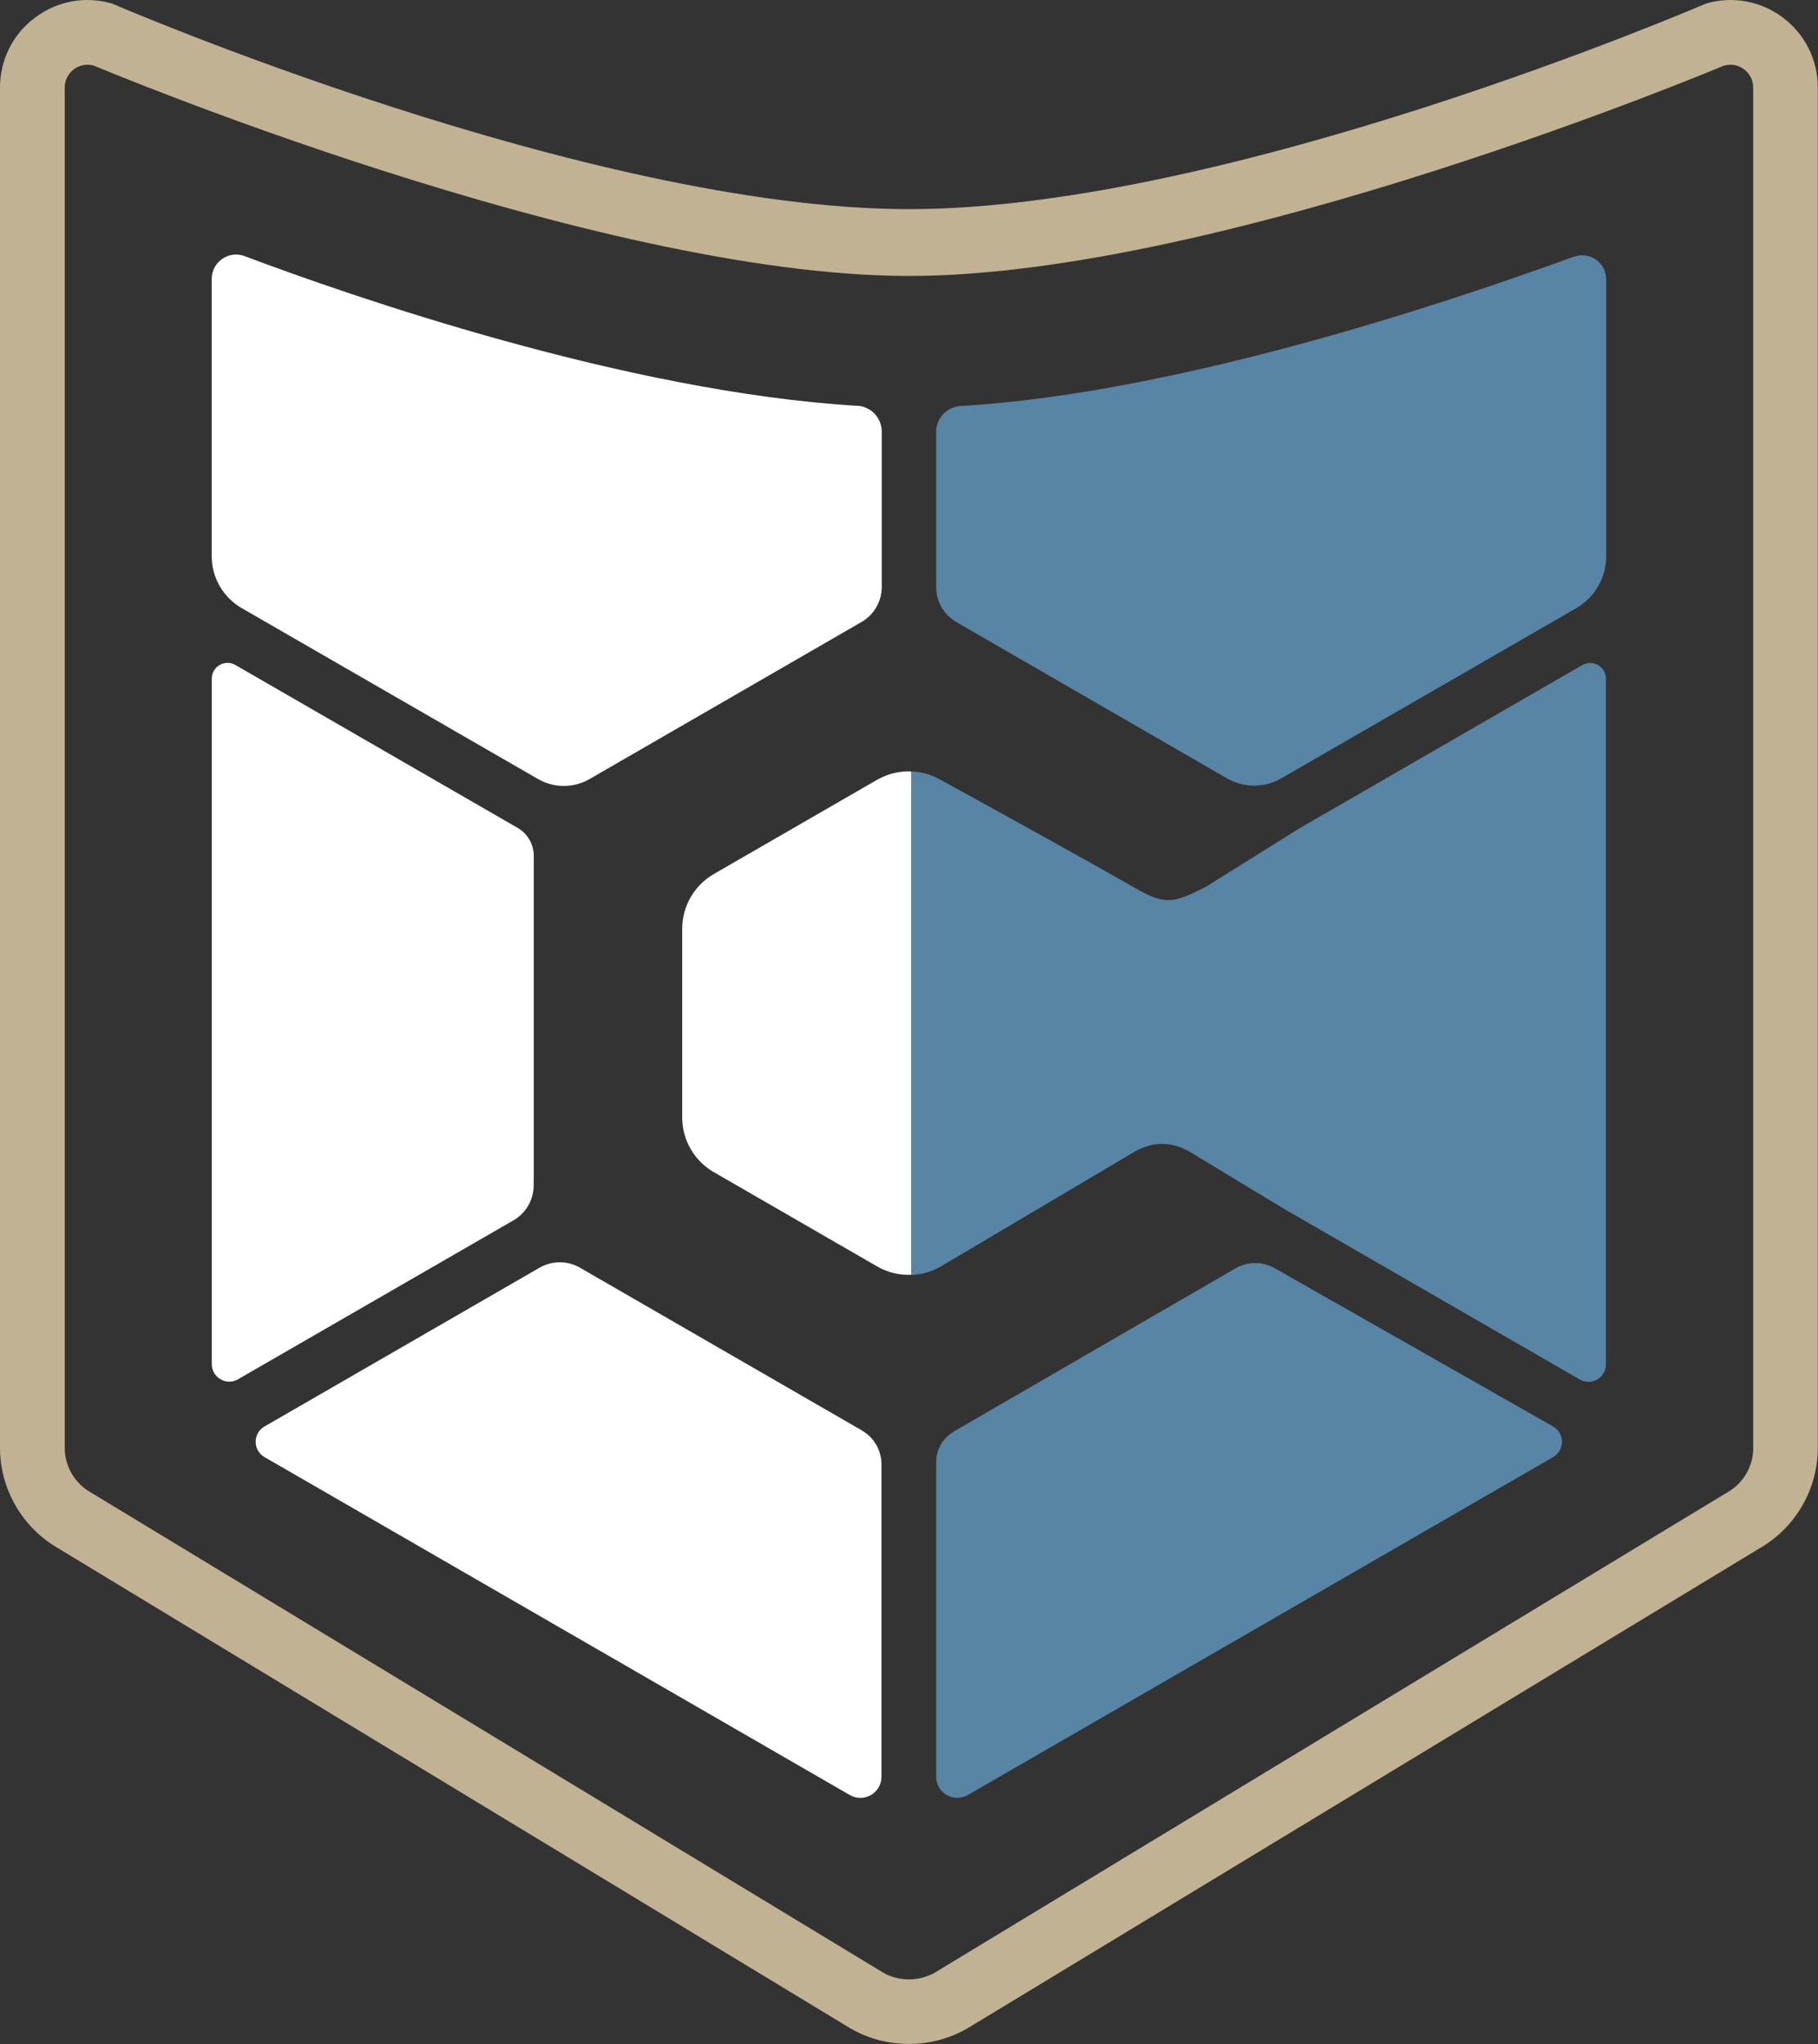
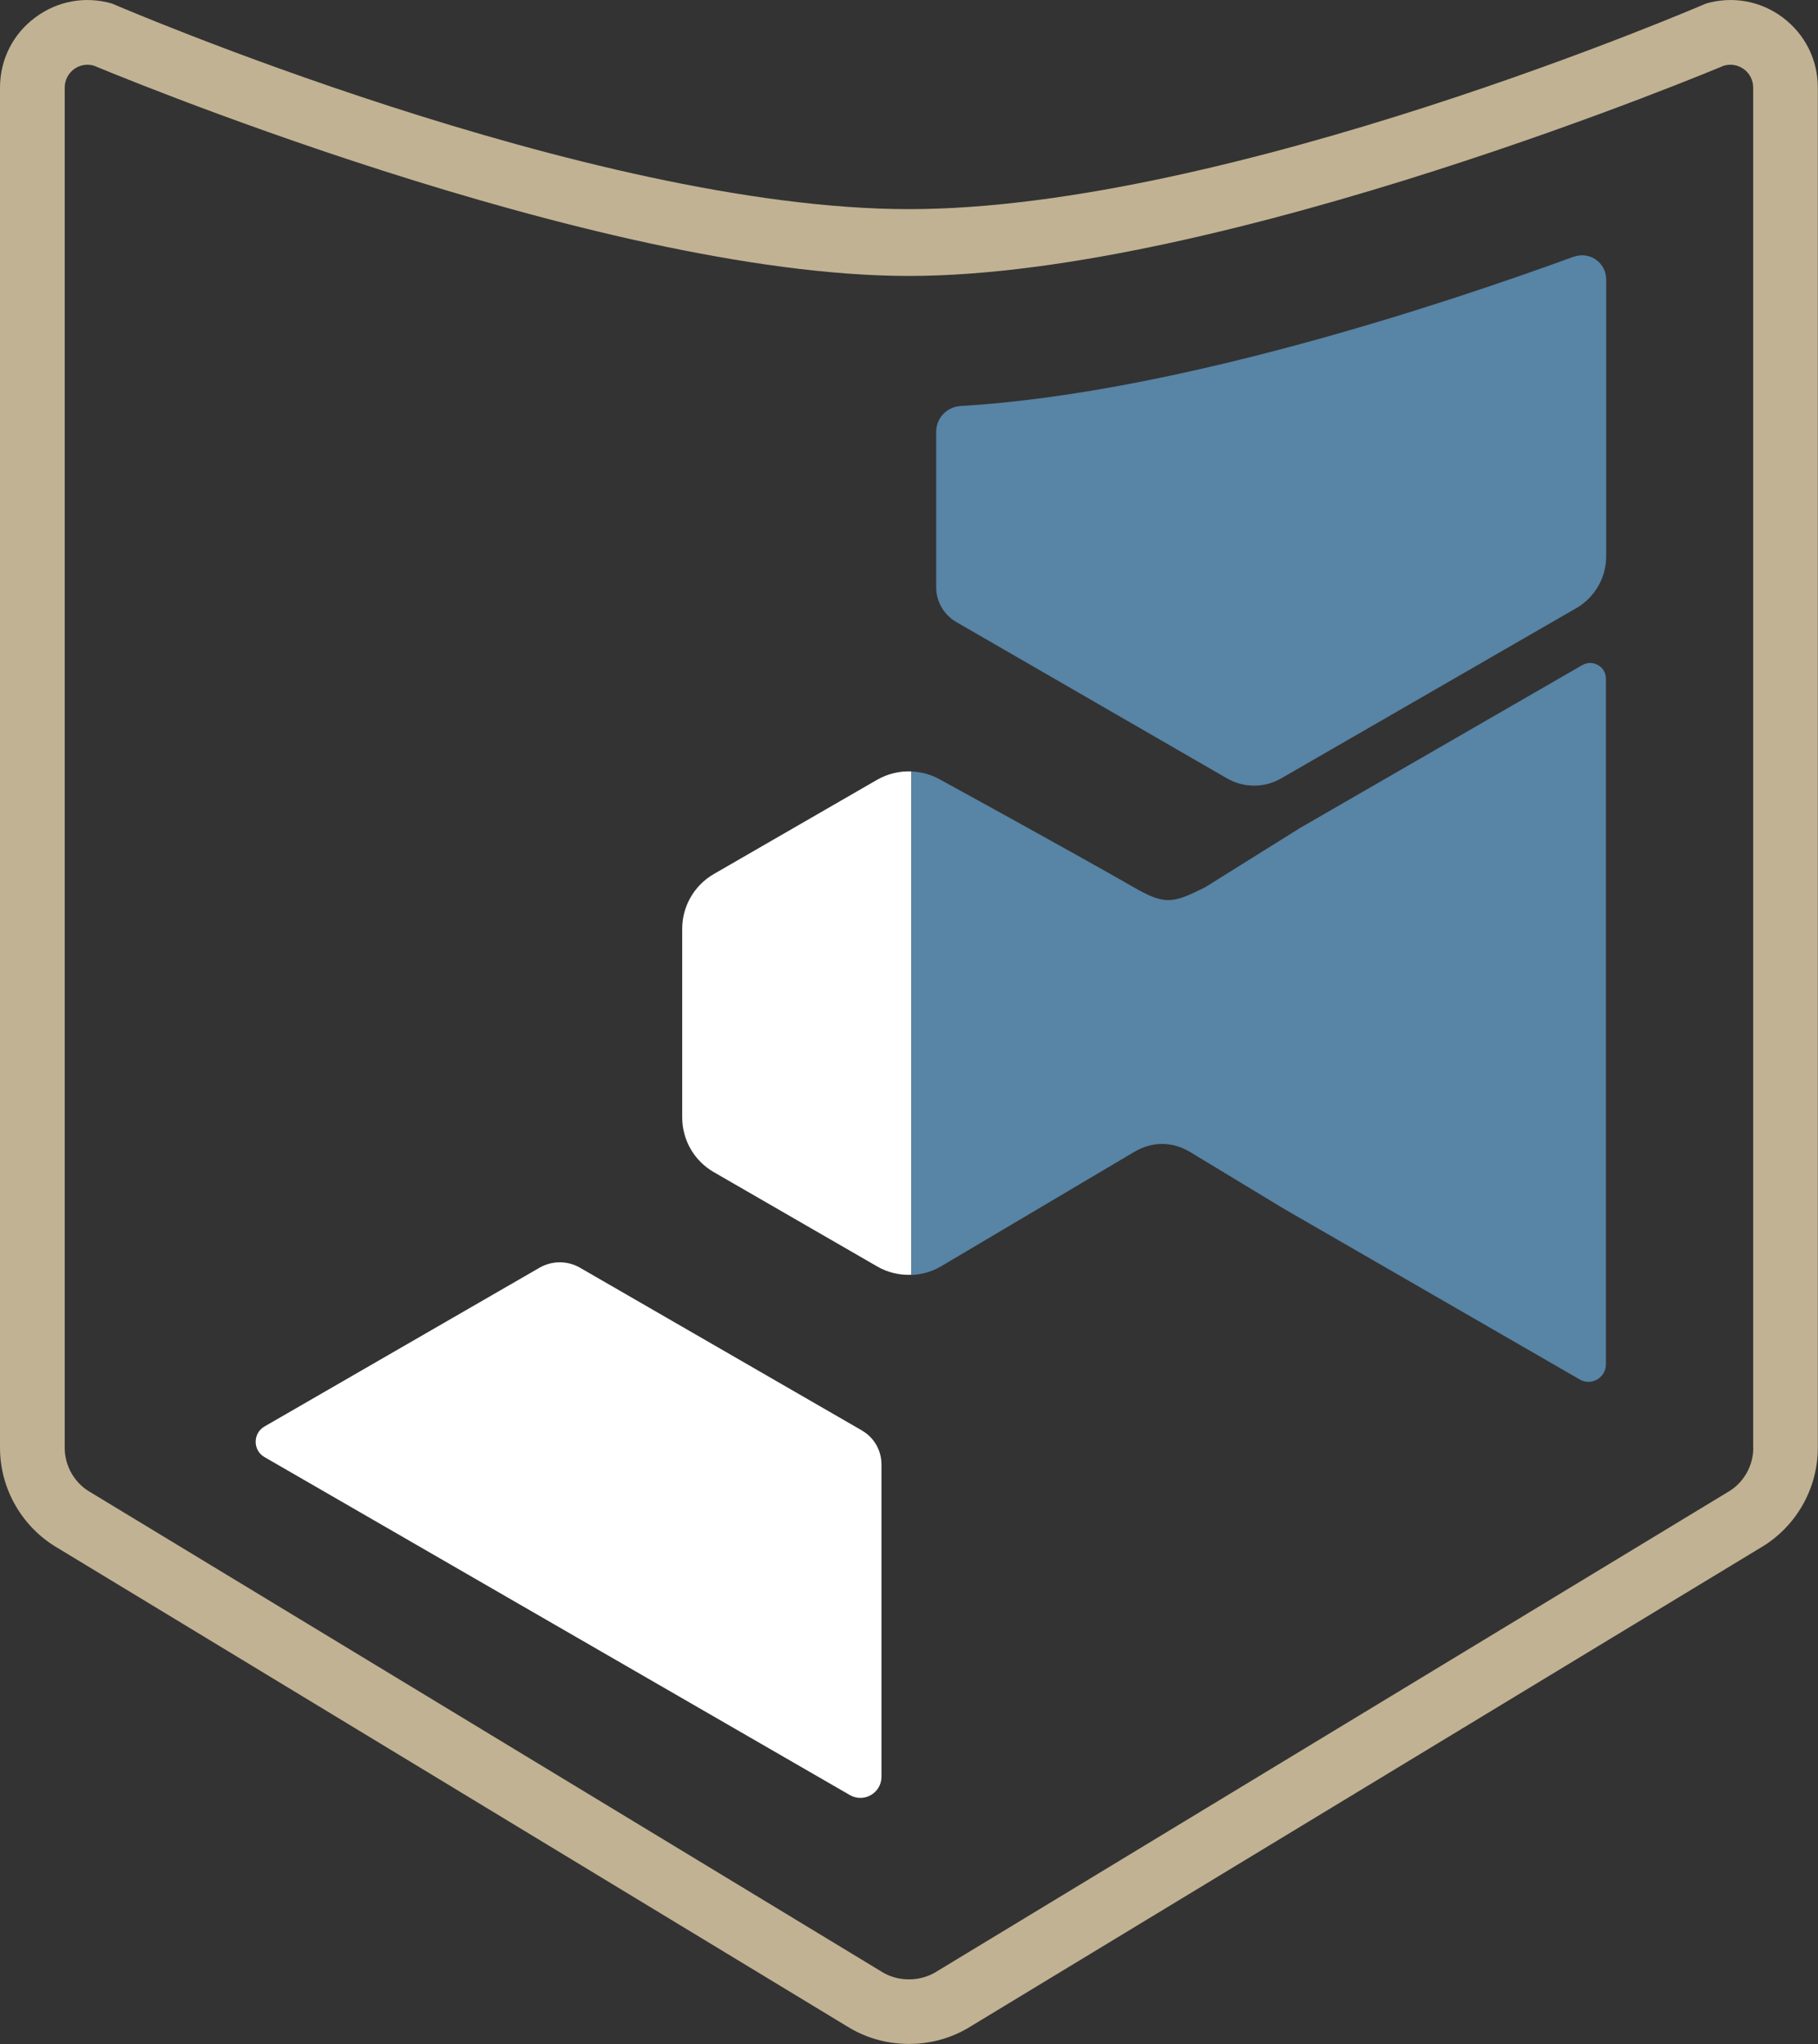
<svg xmlns="http://www.w3.org/2000/svg" id="Layer_2" data-name="Layer 2" viewBox="0 0 200 224.88">
  <rect x="0" y="0" width="200" height="224.88" fill="#333333" stroke="none" />
  <defs>
    <style>      .cls-1 {        fill: #fff;      }      .cls-2 {        fill: #5884a5;      }      .cls-3 {        fill: #c1b293;      }    </style>
  </defs>
  <g id="Layer_1-2" data-name="Layer 1">
    <g>
      <g>
-         <path class="cls-2" d="M104.91,157.52c-1.18.68-1.92,1.95-1.92,3.32v34.64c0,1.79,1.93,2.9,3.48,2.01l64.39-37.18c1.3-.75,1.3-2.62,0-3.37l-30.68-17.44c-1.33-.74-2.96-.72-4.27.05l-31.01,17.96Z" />
-         <path class="cls-1" d="M58.72,129.84v-35.68c0-1.27-.68-2.45-1.78-3.08l-31.05-17.92c-1.15-.66-2.59.17-2.59,1.5v75.42c0,1.48,1.6,2.41,2.88,1.67l30.31-17.49c1.37-.79,2.22-2.26,2.22-3.85v-.58Z" />
        <path class="cls-1" d="M94.84,157.39l-31.04-17.92c-1.37-.79-3.06-.79-4.44,0l-30.26,17.47c-1.3.75-1.3,2.62,0,3.37l64.39,37.18c1.55.89,3.48-.22,3.48-2.01v-34.38c0-1.53-.82-2.95-2.14-3.71" />
        <path class="cls-1" d="M100.26,84.87c-1.29-.05-2.59.25-3.75.91l-17.98,10.38c-2.15,1.24-3.48,3.54-3.48,6.02v20.76c0,2.48,1.32,4.78,3.48,6.02l17.98,10.38c1.16.67,2.46.97,3.75.91v-55.39Z" />
        <path class="cls-3" d="M192.88,159.29c0,2.01-1.08,3.88-2.82,4.88l-.07.04-87.17,52.83c-.87.49-1.85.73-2.82.73h0s0,0,0,0c-.97,0-1.95-.23-2.82-.73L10.01,164.21l-.07-.04c-1.74-1-2.82-2.87-2.82-4.88V9.64c0-.8.37-1.54,1.01-2.02.64-.48,1.46-.62,2.22-.39,0,0,54.96,23.13,89.64,23.13,0,0,0,0,0,0,0,0,0,0,0,0,34.68,0,89.64-23.13,89.64-23.13.77-.23,1.58-.09,2.23.39.64.48,1.01,1.22,1.01,2.02v149.64ZM196.12,1.92c-2.44-1.82-5.52-2.38-8.44-1.53,0,0-52.38,22.62-87.67,22.62,0,.01,0,.02,0,.03,0-.01,0-.02,0-.03C64.7,23.01,12.32.39,12.32.39,9.39-.46,6.32.1,3.88,1.92,1.41,3.75,0,6.57,0,9.64v149.64c0,4.53,2.43,8.75,6.35,11.03l87.17,52.83.07.04c1.96,1.13,4.16,1.69,6.36,1.69.01,0,.03,0,.04,0h0s0,0,0,0c.01,0,.03,0,.04,0,2.2,0,4.4-.56,6.36-1.69l.07-.04,87.17-52.83c3.92-2.27,6.35-6.5,6.35-11.03V9.64c0-3.07-1.41-5.89-3.88-7.73" />
-         <path class="cls-1" d="M94.31,44.65c-25.4-1.53-55.7-12.07-67.4-16.47-1.75-.66-3.61.63-3.62,2.5v30.51c0,2.36,1.26,4.54,3.31,5.72l32.59,18.8c1.75,1.01,3.91,1.01,5.67,0l29.92-17.28c1.37-.79,2.22-2.26,2.22-3.84v-17.11c0-1.51-1.18-2.75-2.68-2.84" />
        <path class="cls-2" d="M173.13,28.24c-14.6,5.33-43.95,15.05-67.46,16.43-1.5.09-2.67,1.32-2.68,2.82v17.11c0,1.59.85,3.05,2.22,3.84l29.78,17.2c1.84,1.06,4.11,1.06,5.95,0l32.45-18.72c2.05-1.18,3.31-3.36,3.31-5.72v-30.47c-.01-1.84-1.83-3.11-3.56-2.48" />
      </g>
      <path class="cls-2" d="M174.09,73.16l-31.05,17.92-10.45,6.53c-3.48,1.73-4.35,2.02-7.72.09-7.5-4.3-21.41-11.91-21.41-11.91-.99-.57-2.09-.87-3.2-.91v55.39c1.11-.04,2.21-.34,3.2-.91l21.34-12.64c1.99-1.15,4.07-1.16,6.07-.01l10.39,6.29,32.53,18.77c1.28.74,2.88-.19,2.88-1.67v-75.43c0-1.33-1.44-2.16-2.59-1.5" />
    </g>
  </g>
</svg>